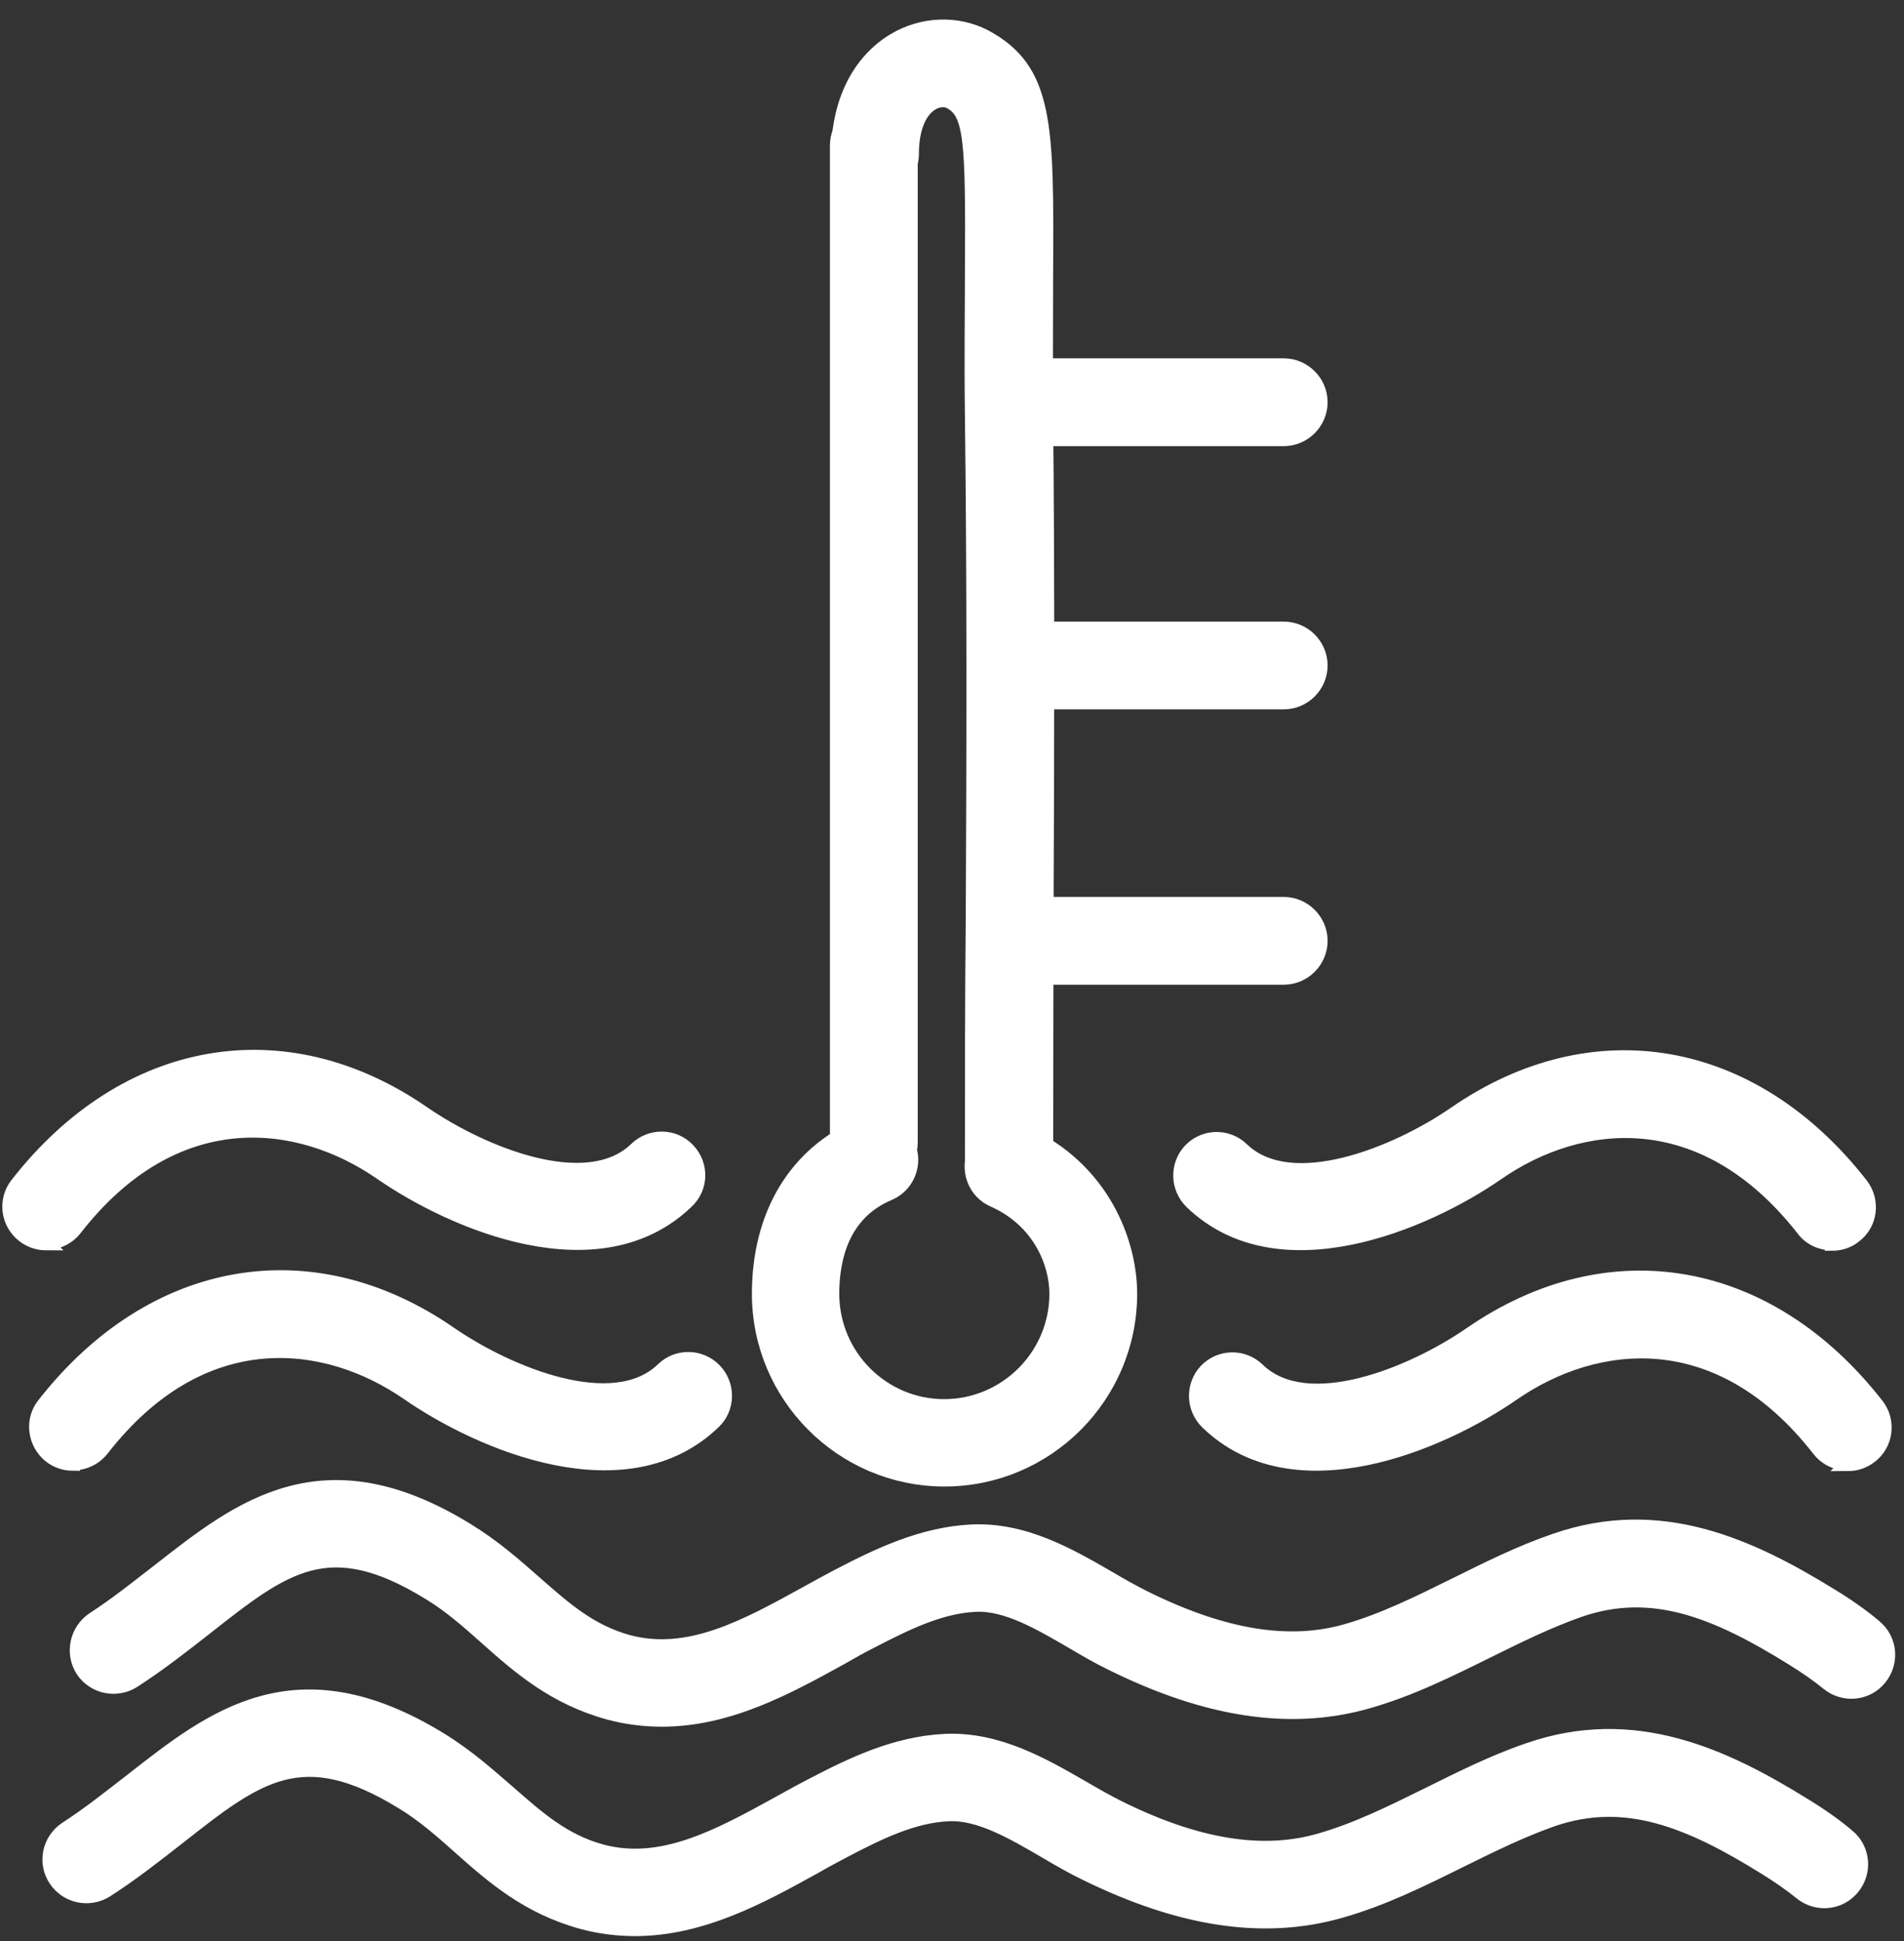
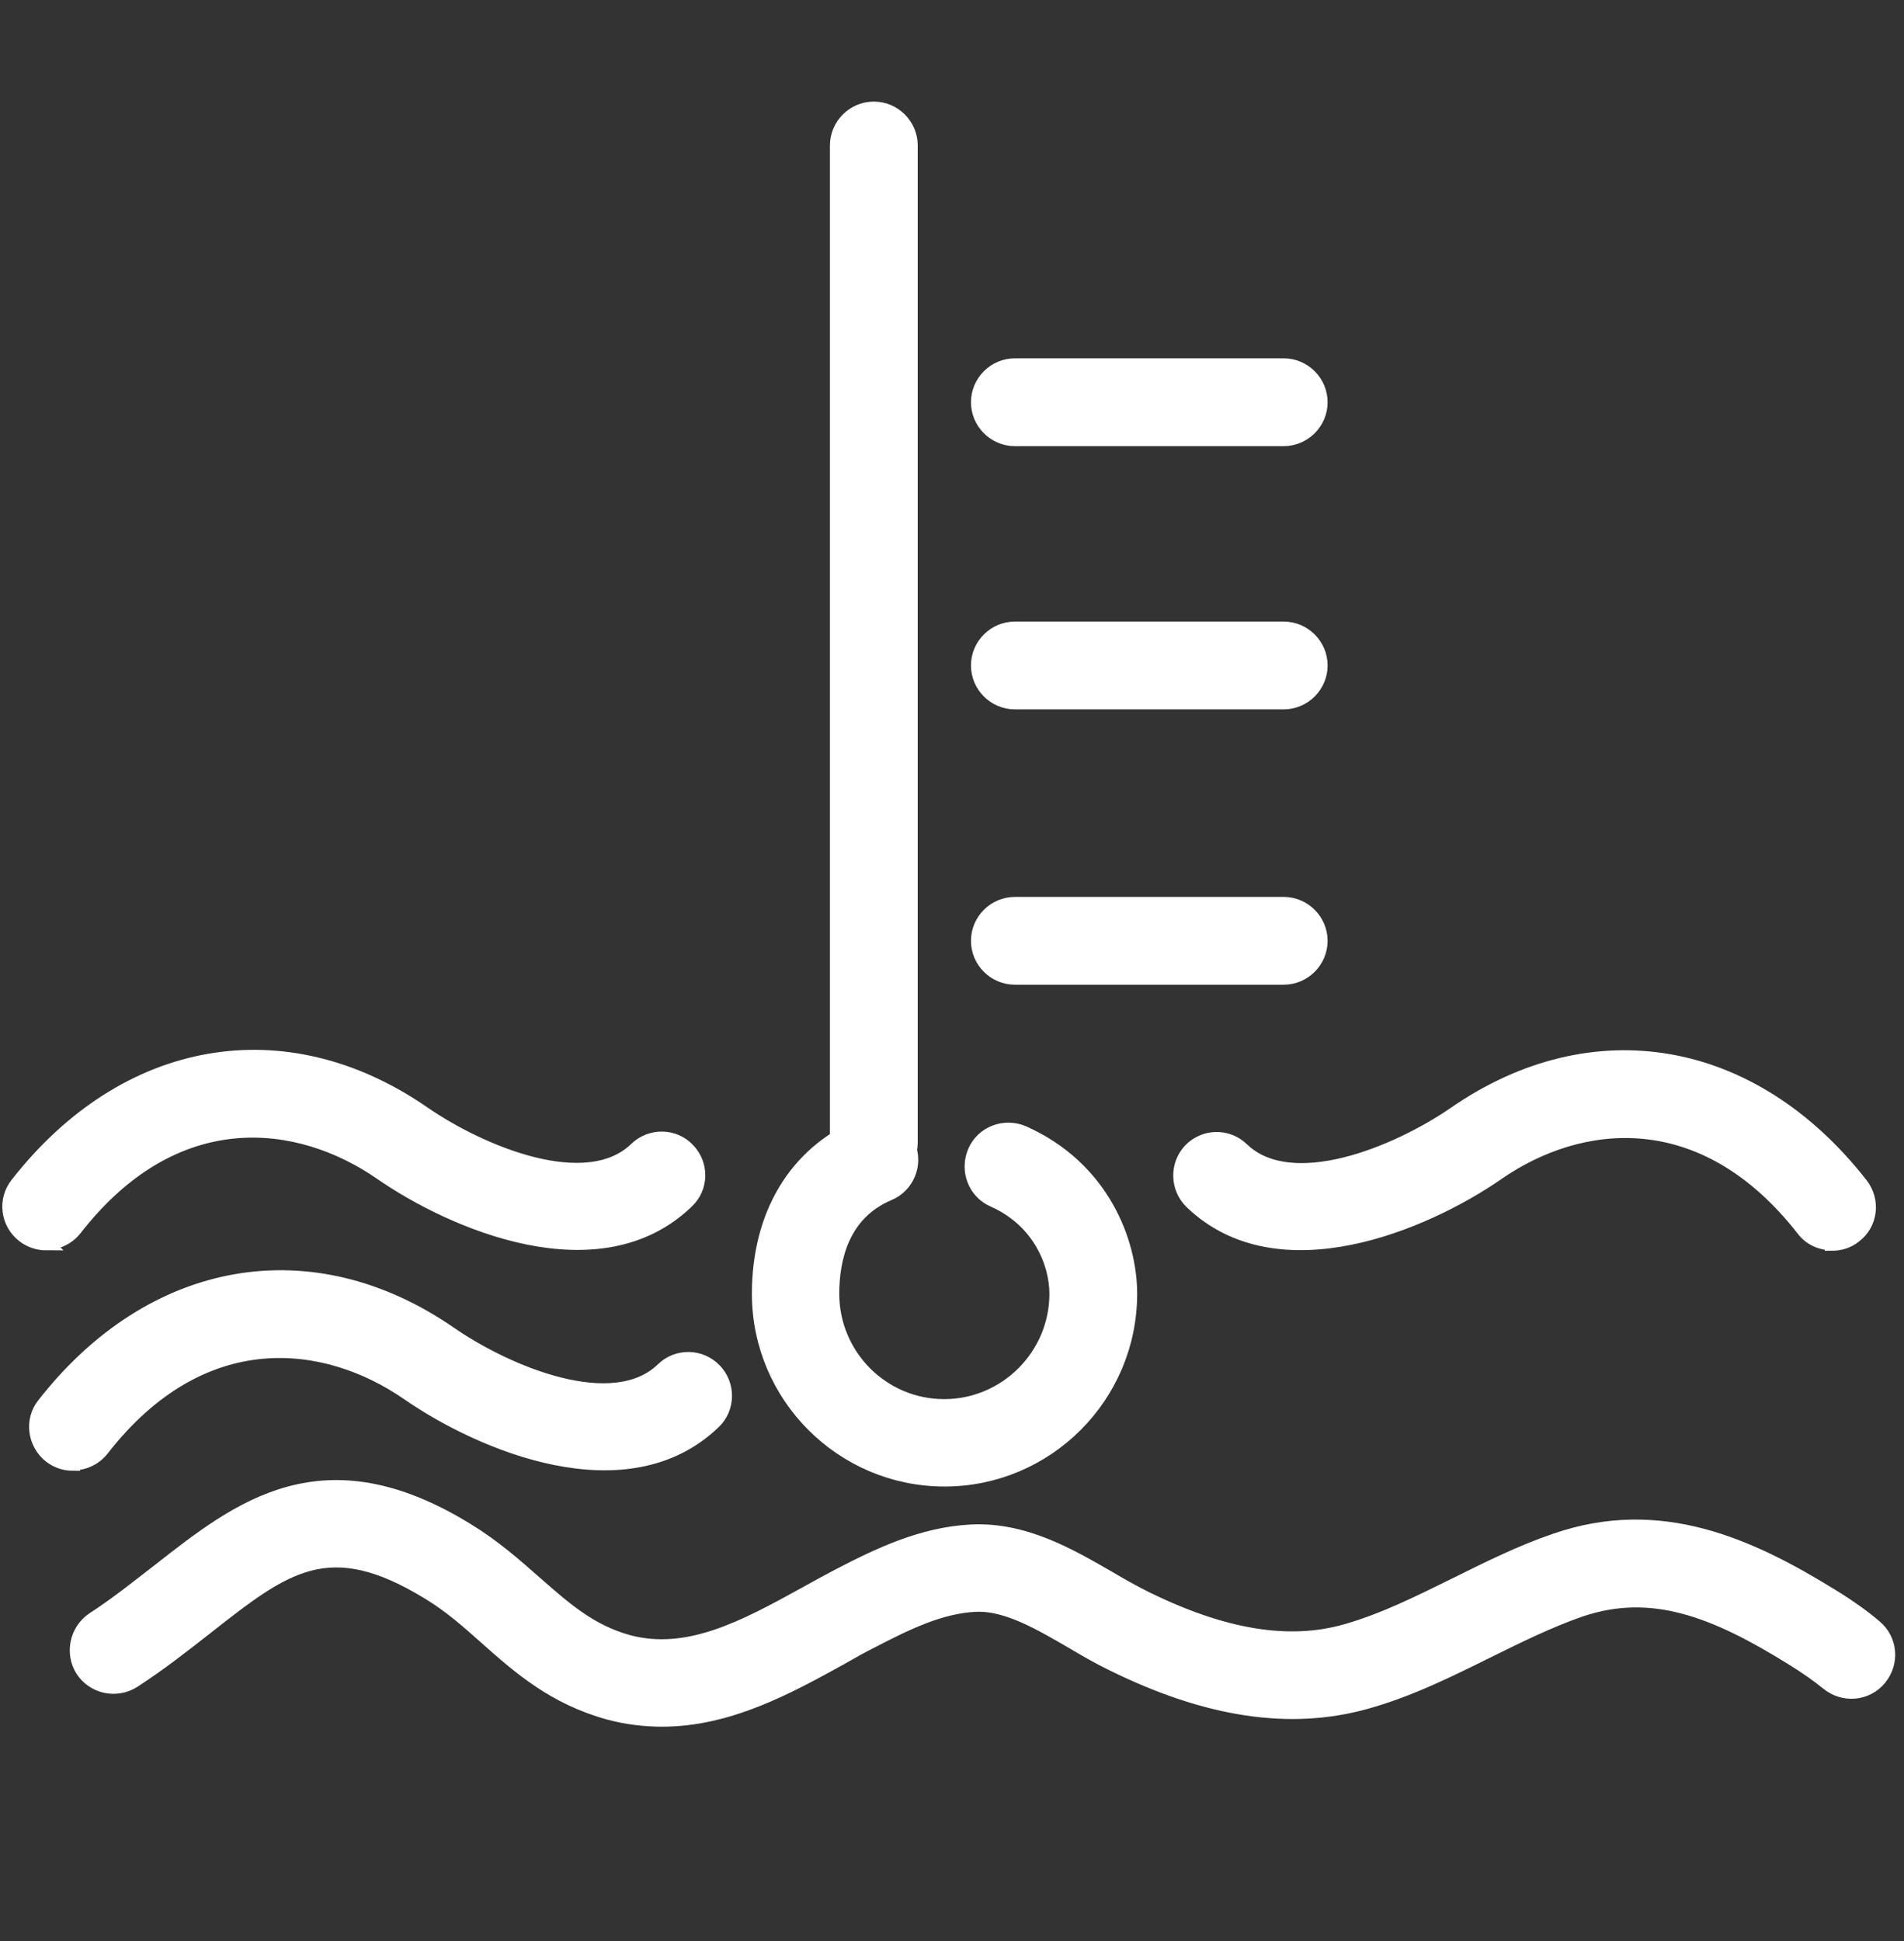
<svg xmlns="http://www.w3.org/2000/svg" width="52" height="53" viewBox="0 0 52 53" fill="none">
  <rect x="0" y="0" width="52" height="53" fill="#333333" stroke="none" />
  <path d="M23.865 32.203C23.313 32.203 22.86 31.75 22.86 31.198V3.972C22.86 3.42 23.313 2.968 23.865 2.968C24.417 2.968 24.87 3.42 24.87 3.972V31.198C24.87 31.75 24.417 32.203 23.865 32.203Z" fill="white" stroke="white" stroke-width="0.388" stroke-miterlimit="10" />
-   <path d="M27.552 32.843C27 32.843 26.547 32.39 26.547 31.838C26.547 29.564 26.547 27.245 26.57 25.004C26.592 20.533 26.603 15.896 26.547 11.358C26.526 9.801 26.547 8.488 26.547 7.428C26.57 3.818 26.525 3.089 25.951 2.78C25.808 2.702 25.609 2.725 25.444 2.824C25.101 3.034 24.902 3.53 24.902 4.204C24.902 4.756 24.45 5.209 23.898 5.209C23.346 5.209 22.893 4.756 22.893 4.204C22.893 2.813 23.445 1.687 24.417 1.102C25.189 0.638 26.139 0.605 26.901 1.002C28.59 1.908 28.59 3.409 28.568 7.428C28.568 8.477 28.557 9.779 28.568 11.325C28.612 15.885 28.601 20.522 28.579 25.004C28.579 27.245 28.568 29.564 28.568 31.838C28.568 32.39 28.115 32.843 27.563 32.843H27.552Z" fill="white" stroke="white" stroke-width="0.388" stroke-miterlimit="10" />
  <path d="M25.796 40.395C23.003 40.395 20.729 38.12 20.729 35.327C20.729 33.163 21.733 31.496 23.489 30.745C23.997 30.525 24.593 30.767 24.802 31.275C25.023 31.783 24.78 32.379 24.272 32.589C22.992 33.13 22.727 34.378 22.727 35.327C22.727 37.016 24.096 38.397 25.785 38.397C27.474 38.397 28.854 37.016 28.854 35.327C28.854 34.499 28.401 33.329 27.132 32.766C26.624 32.545 26.403 31.949 26.624 31.441C26.845 30.933 27.441 30.712 27.949 30.933C30.102 31.894 30.863 33.903 30.863 35.327C30.863 38.12 28.589 40.395 25.796 40.395Z" fill="white" stroke="white" stroke-width="0.388" stroke-miterlimit="10" />
  <path d="M35.059 11.988H27.717C27.165 11.988 26.712 11.535 26.712 10.983C26.712 10.431 27.165 9.978 27.717 9.978H35.059C35.611 9.978 36.064 10.431 36.064 10.983C36.064 11.535 35.611 11.988 35.059 11.988Z" fill="white" stroke="white" stroke-width="0.388" stroke-miterlimit="10" />
  <path d="M35.059 19.175H27.717C27.165 19.175 26.712 18.723 26.712 18.17C26.712 17.618 27.165 17.166 27.717 17.166H35.059C35.611 17.166 36.064 17.618 36.064 18.17C36.064 18.723 35.611 19.175 35.059 19.175Z" fill="white" stroke="white" stroke-width="0.388" stroke-miterlimit="10" />
  <path d="M35.059 26.693H27.717C27.165 26.693 26.712 26.241 26.712 25.689C26.712 25.137 27.165 24.684 27.717 24.684H35.059C35.611 24.684 36.064 25.137 36.064 25.689C36.064 26.241 35.611 26.693 35.059 26.693Z" fill="white" stroke="white" stroke-width="0.388" stroke-miterlimit="10" />
-   <path d="M50.472 39.964C50.174 39.964 49.876 39.832 49.677 39.578C46.95 36.078 43.571 36.498 41.319 38.054C39.343 39.423 35.346 41.134 32.973 38.838C32.575 38.452 32.564 37.822 32.94 37.425C33.326 37.027 33.955 37.016 34.353 37.403C35.7 38.706 38.57 37.524 40.171 36.42C43.947 33.815 48.297 34.576 51.255 38.363C51.598 38.794 51.52 39.434 51.079 39.765C50.891 39.909 50.681 39.975 50.461 39.975L50.472 39.964Z" fill="white" stroke="white" stroke-width="0.388" stroke-miterlimit="10" />
  <path d="M1.994 39.965C1.773 39.965 1.563 39.898 1.375 39.755C0.945 39.413 0.856 38.783 1.199 38.353C4.157 34.566 8.508 33.804 12.283 36.41C13.884 37.514 16.755 38.695 18.102 37.392C18.499 37.006 19.128 37.017 19.515 37.414C19.901 37.812 19.89 38.452 19.493 38.828C17.108 41.124 13.122 39.413 11.146 38.044C8.894 36.487 5.516 36.067 2.789 39.567C2.59 39.821 2.292 39.954 1.994 39.954V39.965Z" fill="white" stroke="white" stroke-width="0.388" stroke-miterlimit="10" />
  <path d="M1.265 33.947C1.055 33.947 0.834 33.881 0.647 33.737C0.205 33.395 0.128 32.766 0.47 32.335C3.429 28.548 7.779 27.787 11.555 30.392C13.156 31.496 16.026 32.677 17.373 31.375C17.771 30.988 18.411 30.999 18.786 31.397C19.173 31.794 19.162 32.434 18.753 32.81C16.368 35.106 12.383 33.395 10.406 32.026C8.154 30.469 4.776 30.05 2.049 33.55C1.85 33.804 1.552 33.936 1.254 33.936L1.265 33.947Z" fill="white" stroke="white" stroke-width="0.388" stroke-miterlimit="10" />
  <path d="M50.031 33.947C49.733 33.947 49.435 33.815 49.247 33.561C46.509 30.061 43.131 30.48 40.89 32.037C38.913 33.406 34.917 35.106 32.543 32.821C32.145 32.434 32.134 31.805 32.51 31.408C32.896 31.01 33.526 30.999 33.923 31.386C35.27 32.677 38.141 31.507 39.741 30.403C43.517 27.798 47.867 28.559 50.826 32.346C51.168 32.788 51.091 33.417 50.649 33.748C50.473 33.892 50.252 33.958 50.031 33.958V33.947Z" fill="white" stroke="white" stroke-width="0.388" stroke-miterlimit="10" />
  <path d="M18.08 46.953C17.616 46.953 17.13 46.898 16.633 46.765C15.143 46.356 14.194 45.529 13.288 44.723C12.78 44.27 12.295 43.839 11.709 43.486C8.971 41.808 7.779 42.746 5.604 44.458C4.997 44.932 4.367 45.429 3.65 45.893C3.186 46.191 2.568 46.069 2.259 45.606C1.961 45.142 2.093 44.524 2.546 44.215C3.197 43.795 3.782 43.32 4.356 42.879C6.553 41.157 8.828 39.368 12.747 41.775C13.487 42.227 14.061 42.735 14.613 43.221C15.419 43.928 16.114 44.546 17.152 44.833C18.797 45.275 20.354 44.425 21.999 43.519C22.297 43.354 22.595 43.188 22.893 43.033C23.997 42.459 25.19 41.885 26.537 41.819C27.983 41.753 29.208 42.47 30.301 43.1C30.633 43.298 30.953 43.475 31.262 43.63C33.404 44.689 35.203 44.987 36.771 44.535C37.776 44.248 38.736 43.773 39.741 43.276C40.613 42.846 41.508 42.393 42.479 42.062C45.349 41.068 47.8 42.205 50.02 43.574C50.472 43.85 50.892 44.148 51.201 44.413C51.632 44.767 51.687 45.396 51.333 45.827C50.98 46.257 50.351 46.312 49.92 45.959C49.677 45.76 49.335 45.517 48.96 45.286C46.829 43.961 45.106 43.287 43.141 43.961C42.291 44.259 41.485 44.656 40.635 45.076C39.586 45.595 38.504 46.136 37.323 46.467C35.247 47.052 32.973 46.71 30.379 45.429C30.014 45.252 29.65 45.043 29.297 44.833C28.402 44.314 27.486 43.773 26.636 43.817C25.687 43.861 24.759 44.314 23.821 44.8C23.534 44.943 23.258 45.098 22.971 45.264C21.513 46.069 19.901 46.953 18.08 46.953Z" fill="white" stroke="white" stroke-width="0.388" stroke-miterlimit="10" />
-   <path d="M17.352 52.671C16.888 52.671 16.402 52.616 15.905 52.483C14.415 52.075 13.466 51.247 12.56 50.441C12.052 49.988 11.567 49.558 10.981 49.204C8.243 47.526 7.04 48.465 4.865 50.176C4.258 50.651 3.629 51.147 2.911 51.611C2.447 51.909 1.829 51.788 1.52 51.324C1.211 50.86 1.343 50.242 1.807 49.933C2.458 49.513 3.043 49.039 3.618 48.597C5.815 46.875 8.089 45.086 12.019 47.493C12.759 47.946 13.322 48.454 13.885 48.939C14.691 49.646 15.387 50.264 16.424 50.551C18.07 50.993 19.626 50.143 21.271 49.237C21.569 49.072 21.867 48.906 22.165 48.752C23.269 48.178 24.451 47.603 25.809 47.537C27.244 47.471 28.481 48.189 29.574 48.818C29.916 49.017 30.225 49.193 30.534 49.348C32.665 50.408 34.475 50.706 36.043 50.253C37.048 49.966 38.008 49.491 39.013 48.995C39.885 48.564 40.779 48.111 41.751 47.78C44.621 46.786 47.073 47.924 49.281 49.293C49.733 49.569 50.153 49.867 50.462 50.132C50.892 50.485 50.948 51.114 50.594 51.545C50.241 51.975 49.612 52.031 49.181 51.677C48.938 51.479 48.596 51.236 48.221 51.004C46.09 49.679 44.368 49.006 42.403 49.679C41.552 49.977 40.746 50.375 39.896 50.794C38.847 51.313 37.766 51.854 36.584 52.185C34.509 52.77 32.245 52.428 29.64 51.147C29.276 50.971 28.911 50.761 28.558 50.551C27.664 50.032 26.747 49.491 25.897 49.535C24.948 49.58 24.031 50.021 23.082 50.518C22.806 50.662 22.519 50.816 22.232 50.982C20.774 51.788 19.162 52.671 17.341 52.671H17.352Z" fill="white" stroke="white" stroke-width="0.388" stroke-miterlimit="10" />
</svg>